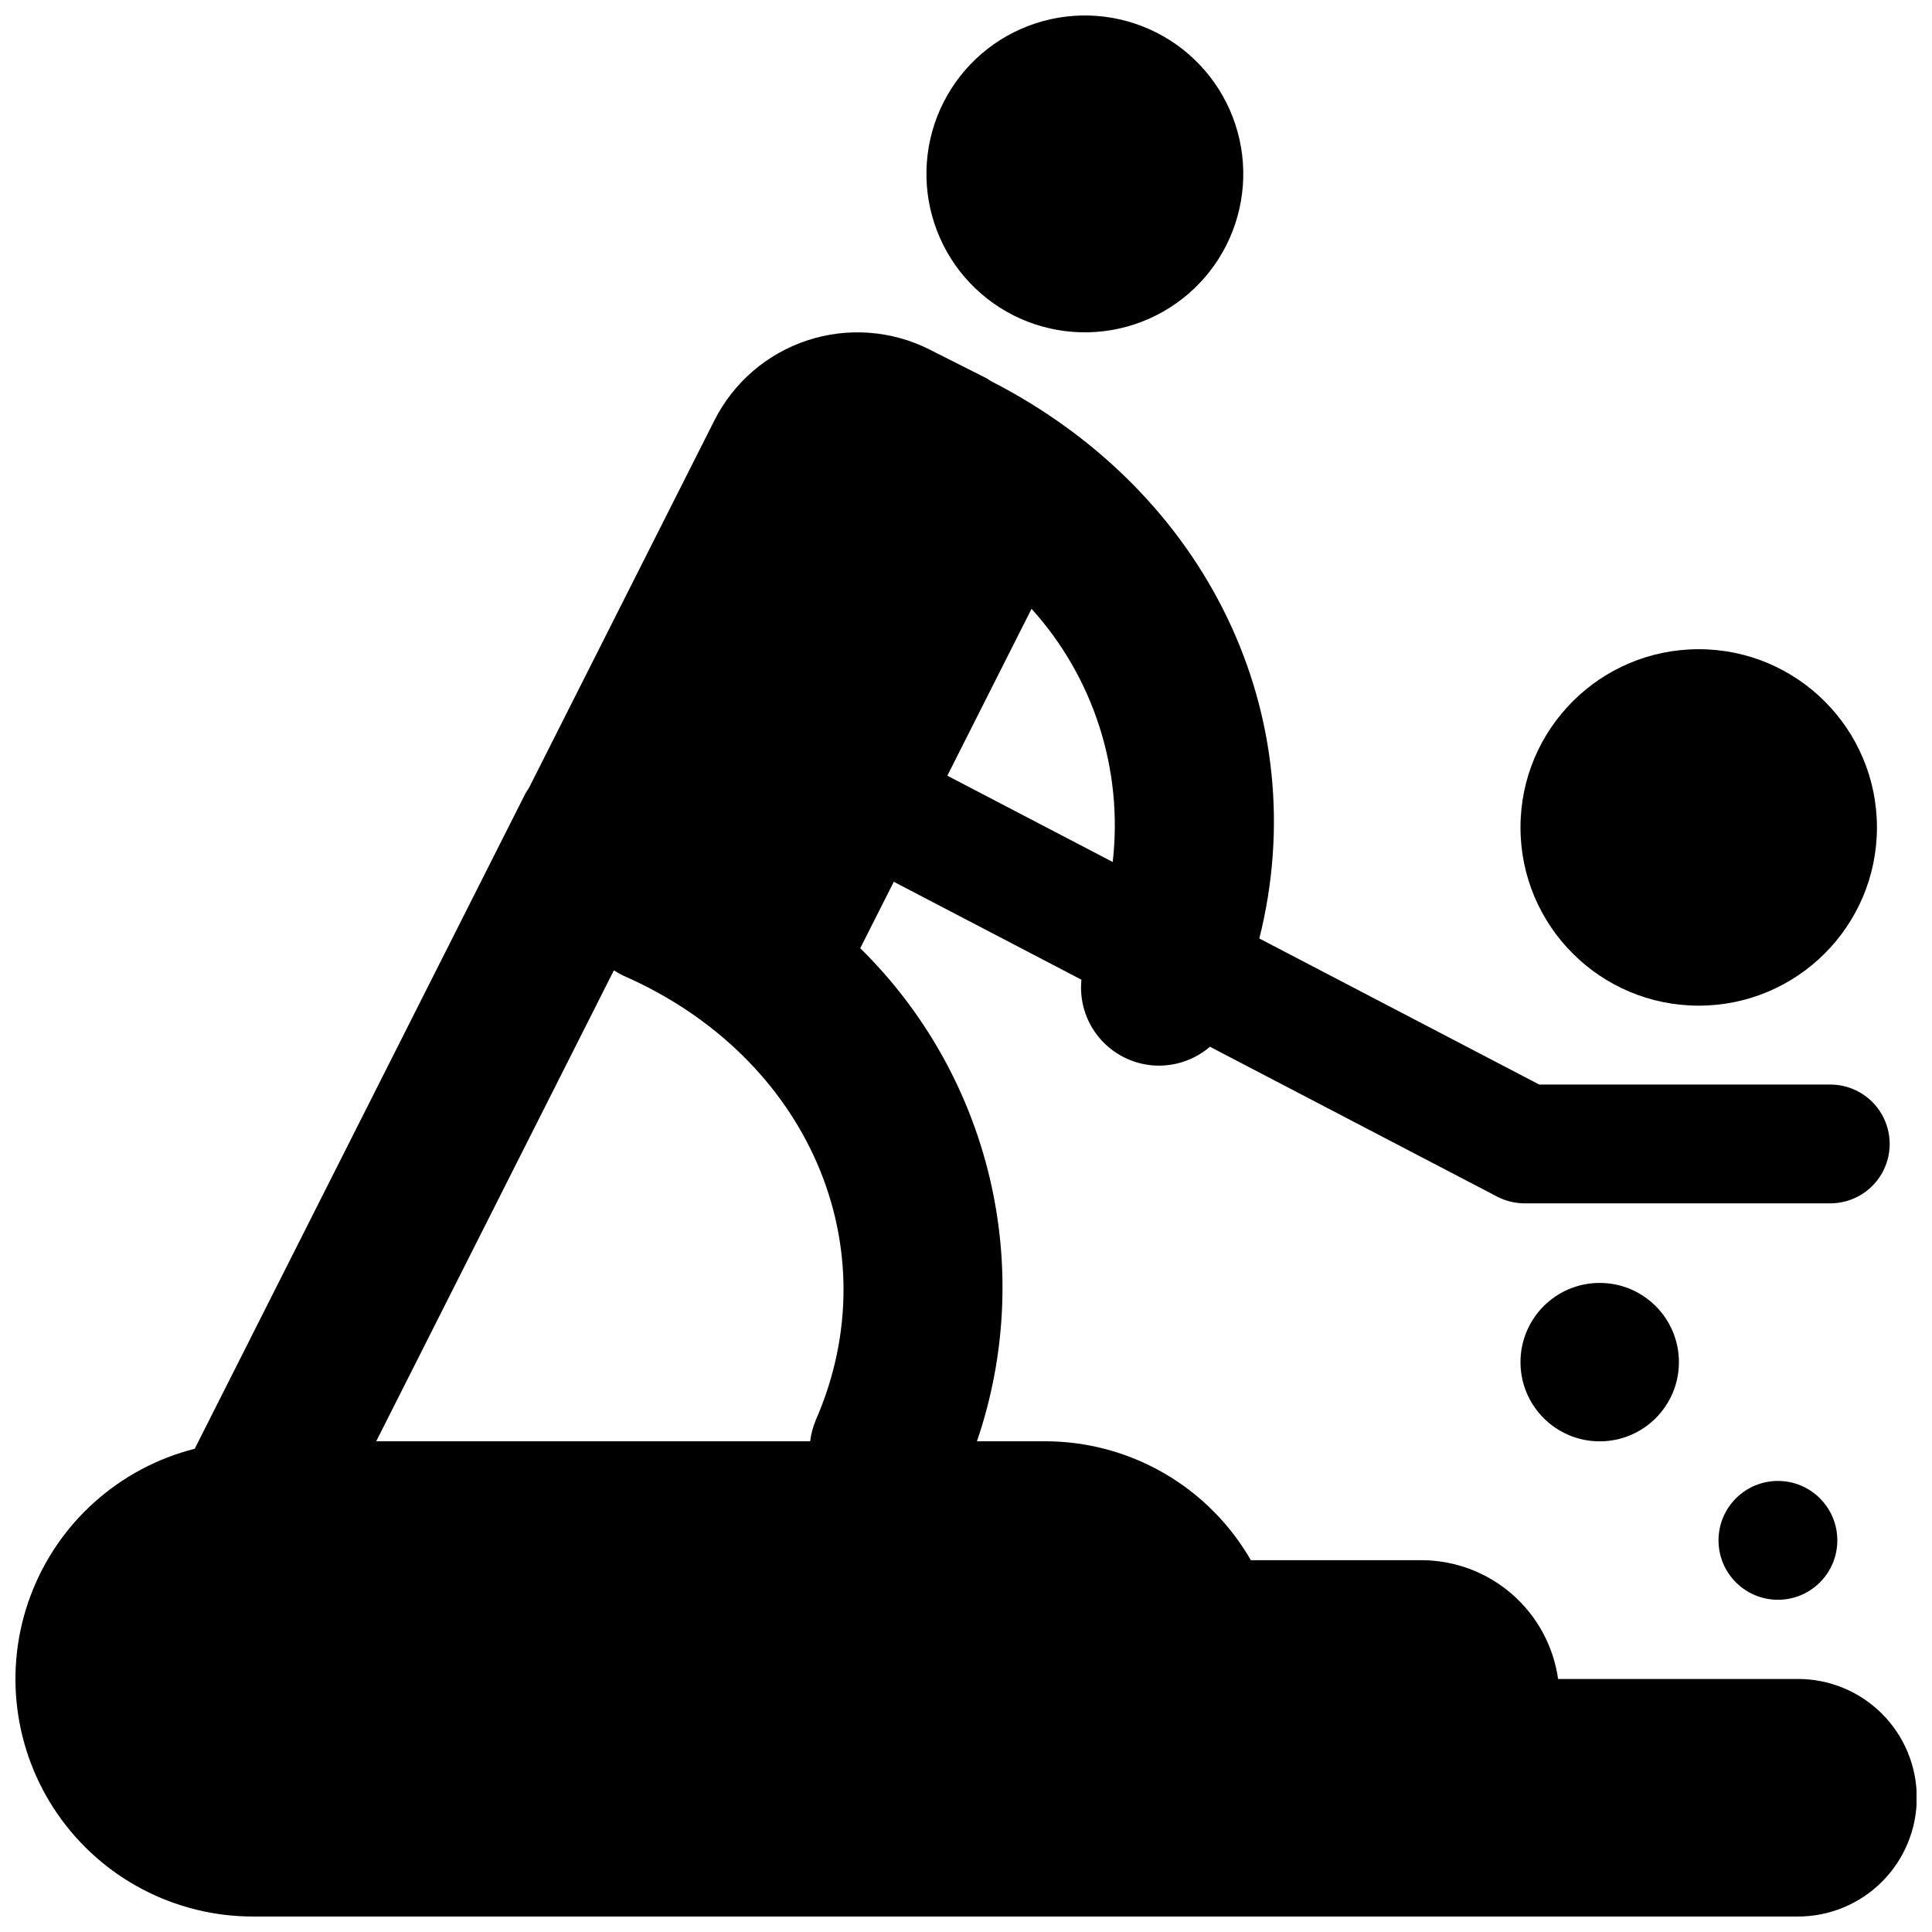
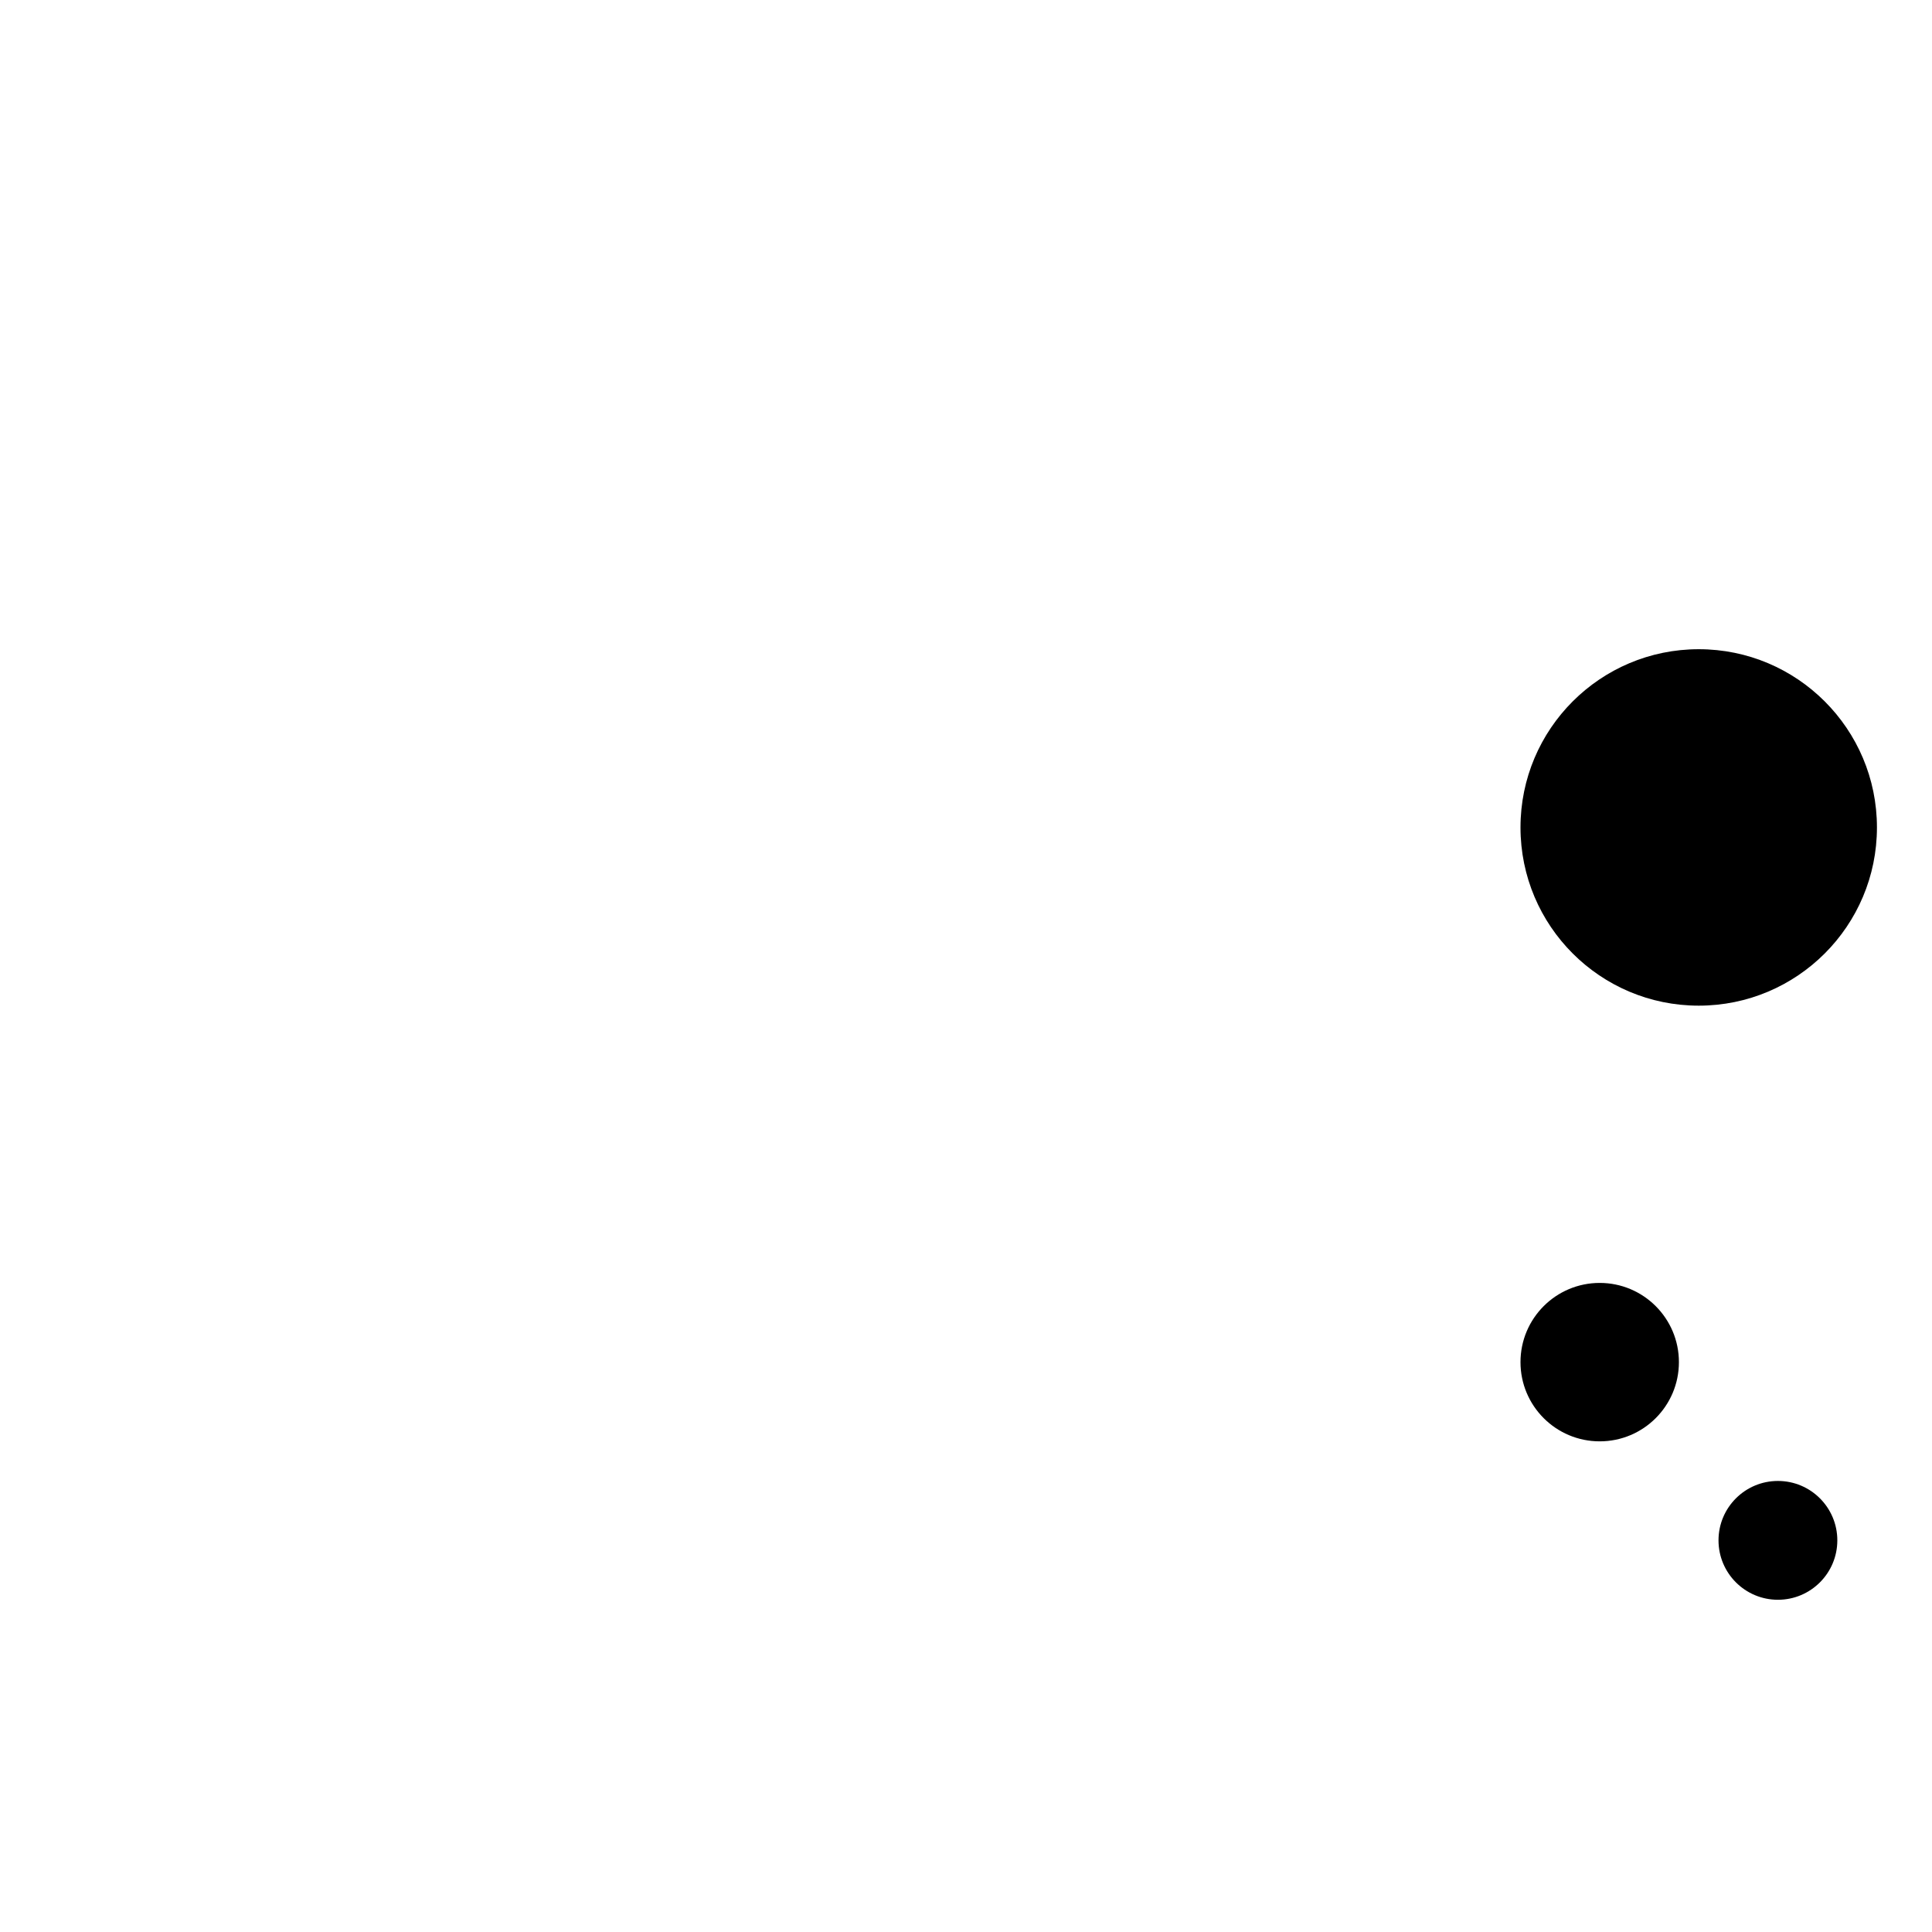
<svg xmlns="http://www.w3.org/2000/svg" width="800px" height="800px" version="1.1" viewBox="144 144 512 512">
  <defs>
    <clipPath id="b">
      <path d="m389 148.09h85v84.906h-85z" />
    </clipPath>
    <clipPath id="a">
      <path d="m148.09 232h503.81v419.9h-503.81z" />
    </clipPath>
  </defs>
  <g clip-path="url(#b)">
-     <path d="m412.58 227.57c9.941 5.016 21.469 5.879 32.047 2.394 10.574-3.481 19.336-11.02 24.352-20.961 5.016-9.941 5.879-21.469 2.398-32.043-3.481-10.578-11.023-19.34-20.965-24.355-9.938-5.016-21.465-5.879-32.043-2.398-10.574 3.484-19.336 11.023-24.352 20.965-5.019 9.941-5.879 21.469-2.398 32.043 3.481 10.578 11.023 19.336 20.961 24.355z" />
-   </g>
+     </g>
  <path d="m641.41 363.28c0 26.086-21.145 47.23-47.23 47.23-26.086 0-47.234-21.145-47.234-47.23s21.148-47.234 47.234-47.234c26.086 0 47.23 21.148 47.23 47.234" />
  <path d="m588.93 504.98c0 11.594-9.398 20.992-20.992 20.992s-20.992-9.398-20.992-20.992 9.398-20.992 20.992-20.992 20.992 9.398 20.992 20.992" />
  <path d="m630.91 552.21c0 8.695-7.047 15.746-15.742 15.746-8.695 0-15.746-7.051-15.746-15.746 0-8.691 7.051-15.742 15.746-15.742 8.695 0 15.742 7.051 15.742 15.742" />
  <g clip-path="url(#a)">
-     <path d="m620.43 588.95h-63.516c-1.238-8.727-5.578-16.715-12.23-22.496-6.652-5.785-15.164-8.977-23.977-8.992h-45.219c-5.516-9.574-13.457-17.527-23.023-23.059-9.566-5.531-20.422-8.445-31.469-8.449h-18.094c7.684-22.48 8.855-46.672 3.383-69.793-5.473-23.117-17.367-44.219-34.309-60.871l8.887-17.609 49.73 25.949c-0.566 5.519 1.113 11.035 4.656 15.301 3.543 4.269 8.652 6.938 14.18 7.402 5.531 0.461 11.012-1.316 15.219-4.934l76.125 39.723-0.004-0.004c2.25 1.172 4.75 1.781 7.285 1.785h80.992-0.004c5.625 0 10.824-3 13.637-7.871s2.812-10.875 0-15.746-8.012-7.871-13.637-7.871h-77.129l-74.18-38.707c14.727-58.555-13.328-118.15-71.129-147.71-0.43-0.238-0.781-0.559-1.227-0.781l-15.035-7.59h0.004c-10.051-5.07-21.703-5.941-32.395-2.422-10.691 3.519-19.547 11.145-24.617 21.191l-49.203 97.5c-0.324 0.449-0.621 0.918-0.895 1.398l-87.633 173.65c-20.016 5.062-36.273 19.617-43.512 38.949-7.238 19.332-4.535 40.984 7.231 57.949 11.77 16.961 31.105 27.07 51.75 27.059h409.36c8.355 0.016 16.379-3.293 22.293-9.199 5.918-5.906 9.242-13.922 9.242-22.277 0-8.359-3.324-16.375-9.242-22.281-5.914-5.906-13.938-9.215-22.293-9.199zm-376.73-62.996 62.984-124.8c0.797 0.523 1.633 0.992 2.492 1.402 49.059 21.445 70.988 72.09 51.008 117.8v0.004c-0.75 1.785-1.246 3.668-1.477 5.59zm195.18-153.52-43.828-22.867 22.32-44.227c16.473 18.234 24.309 42.676 21.508 67.094z" />
-   </g>
+     </g>
</svg>